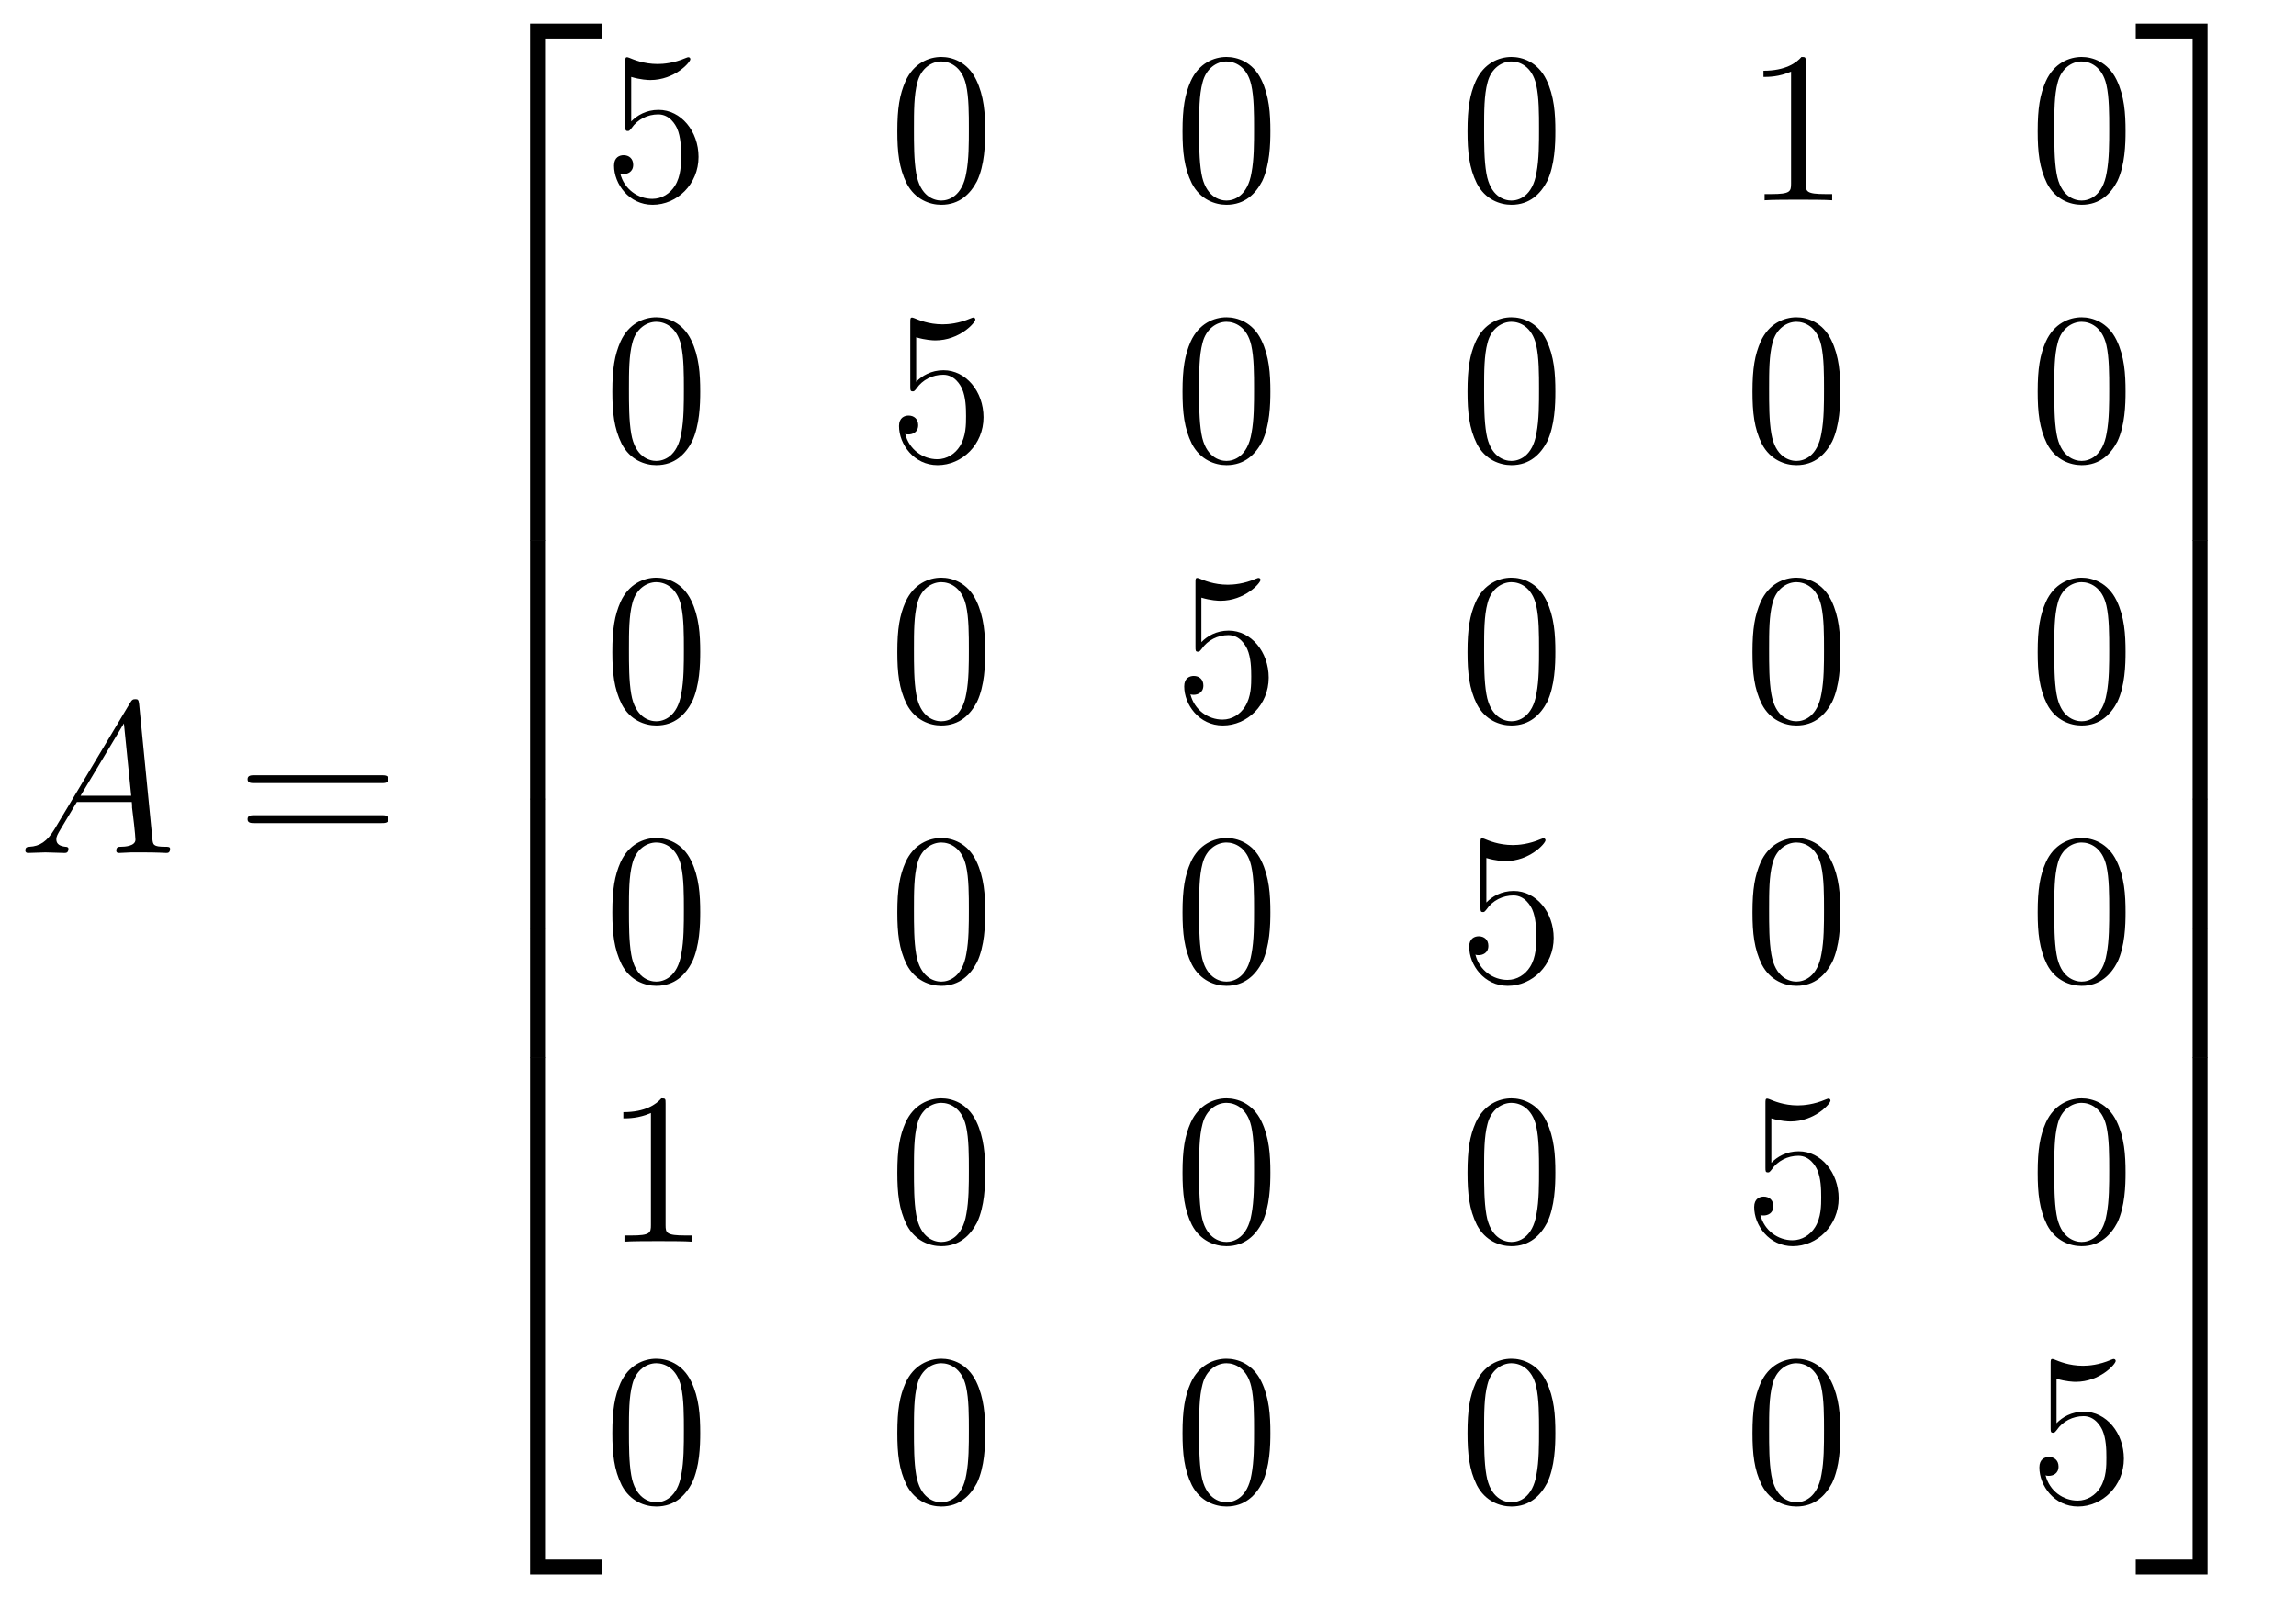
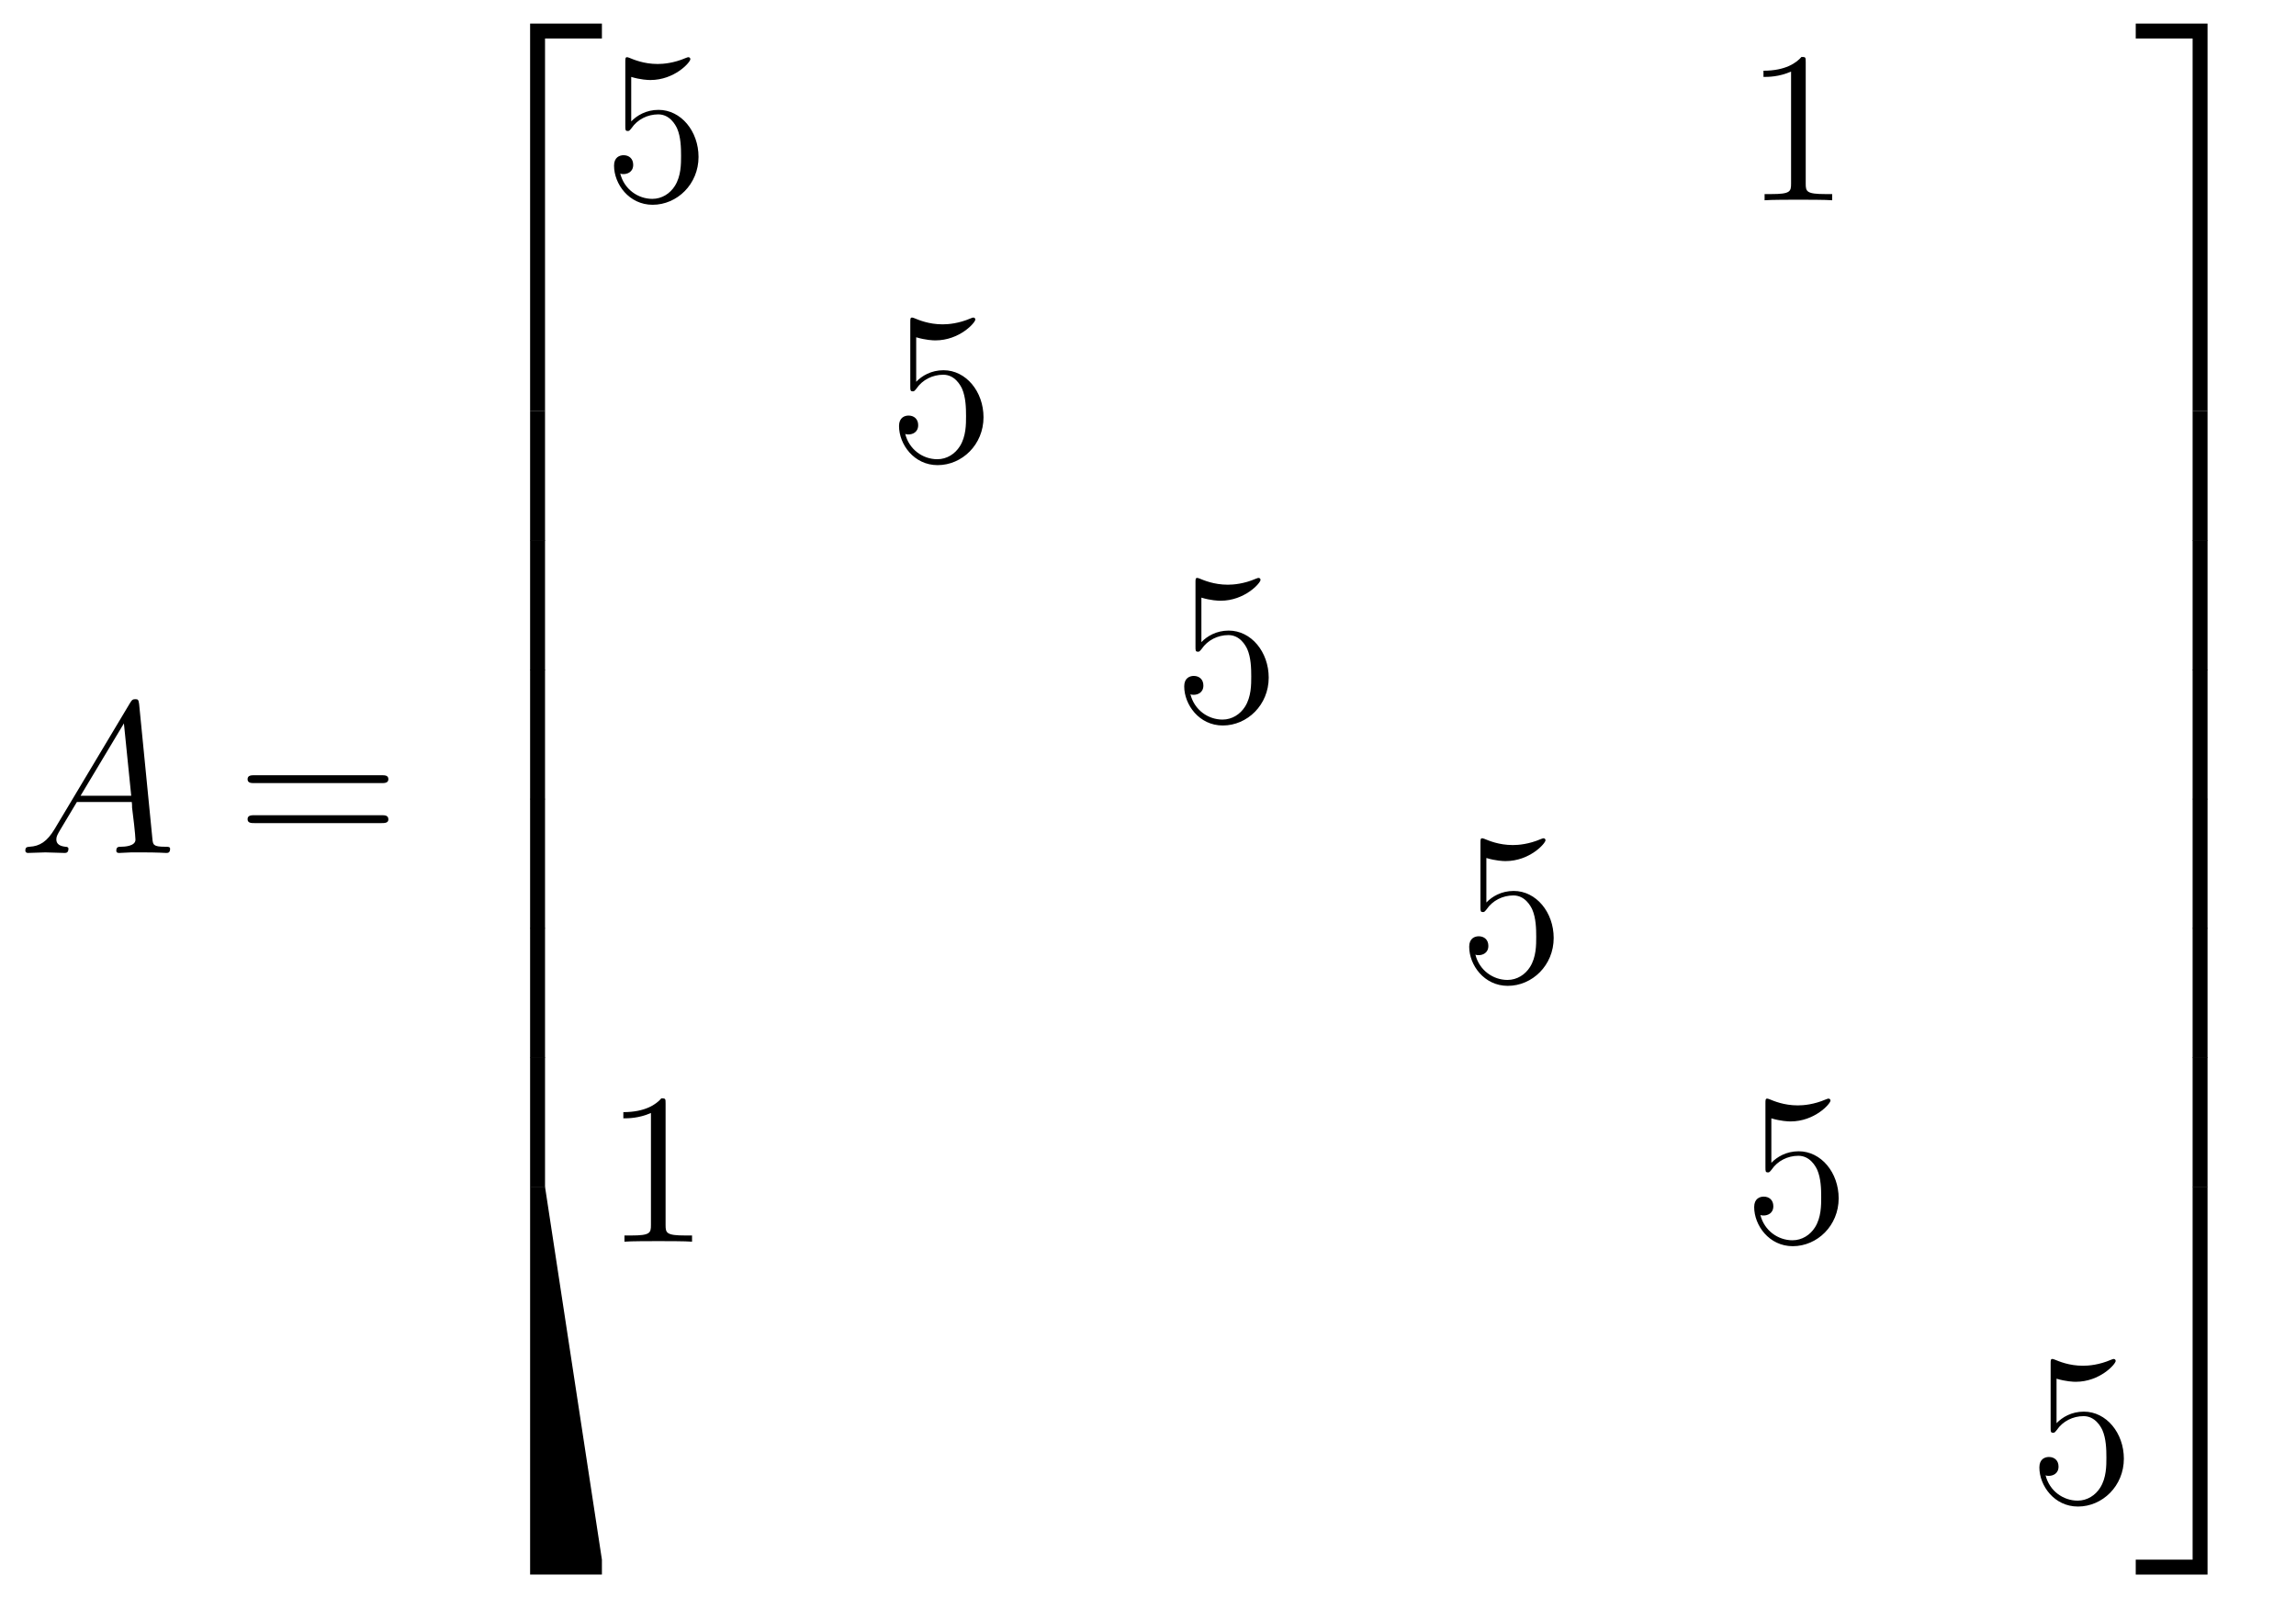
<svg xmlns="http://www.w3.org/2000/svg" xmlns:xlink="http://www.w3.org/1999/xlink" viewBox="0 0 127.393 88.675" version="1.2">
  <defs>
    <g>
      <symbol overflow="visible" id="glyph0-0">
-         <path style="stroke:none;" d="" />
-       </symbol>
+         </symbol>
      <symbol overflow="visible" id="glyph0-1">
        <path style="stroke:none;" d="M 2.031 -1.328 C 1.609 -0.625 1.203 -0.375 0.641 -0.344 C 0.5 -0.328 0.406 -0.328 0.406 -0.125 C 0.406 -0.047 0.469 0 0.547 0 C 0.766 0 1.297 -0.031 1.516 -0.031 C 1.859 -0.031 2.25 0 2.578 0 C 2.656 0 2.797 0 2.797 -0.234 C 2.797 -0.328 2.703 -0.344 2.625 -0.344 C 2.359 -0.375 2.125 -0.469 2.125 -0.75 C 2.125 -0.922 2.203 -1.047 2.359 -1.312 L 3.266 -2.828 L 6.312 -2.828 C 6.328 -2.719 6.328 -2.625 6.328 -2.516 C 6.375 -2.203 6.516 -0.953 6.516 -0.734 C 6.516 -0.375 5.906 -0.344 5.719 -0.344 C 5.578 -0.344 5.453 -0.344 5.453 -0.125 C 5.453 0 5.562 0 5.625 0 C 5.828 0 6.078 -0.031 6.281 -0.031 L 6.953 -0.031 C 7.688 -0.031 8.219 0 8.219 0 C 8.312 0 8.438 0 8.438 -0.234 C 8.438 -0.344 8.328 -0.344 8.156 -0.344 C 7.5 -0.344 7.484 -0.453 7.453 -0.812 L 6.719 -8.266 C 6.688 -8.516 6.641 -8.531 6.516 -8.531 C 6.391 -8.531 6.328 -8.516 6.219 -8.328 Z M 3.469 -3.172 L 5.875 -7.188 L 6.281 -3.172 Z M 3.469 -3.172 " />
      </symbol>
      <symbol overflow="visible" id="glyph1-0">
        <path style="stroke:none;" d="" />
      </symbol>
      <symbol overflow="visible" id="glyph1-1">
        <path style="stroke:none;" d="M 8.062 -3.875 C 8.234 -3.875 8.453 -3.875 8.453 -4.094 C 8.453 -4.312 8.25 -4.312 8.062 -4.312 L 1.031 -4.312 C 0.859 -4.312 0.641 -4.312 0.641 -4.094 C 0.641 -3.875 0.844 -3.875 1.031 -3.875 Z M 8.062 -1.656 C 8.234 -1.656 8.453 -1.656 8.453 -1.859 C 8.453 -2.094 8.25 -2.094 8.062 -2.094 L 1.031 -2.094 C 0.859 -2.094 0.641 -2.094 0.641 -1.875 C 0.641 -1.656 0.844 -1.656 1.031 -1.656 Z M 8.062 -1.656 " />
      </symbol>
      <symbol overflow="visible" id="glyph1-2">
        <path style="stroke:none;" d="M 1.531 -6.844 C 2.047 -6.688 2.469 -6.672 2.594 -6.672 C 3.938 -6.672 4.812 -7.656 4.812 -7.828 C 4.812 -7.875 4.781 -7.938 4.703 -7.938 C 4.688 -7.938 4.656 -7.938 4.547 -7.891 C 3.891 -7.609 3.312 -7.562 3 -7.562 C 2.219 -7.562 1.656 -7.812 1.422 -7.906 C 1.344 -7.938 1.312 -7.938 1.297 -7.938 C 1.203 -7.938 1.203 -7.859 1.203 -7.672 L 1.203 -4.125 C 1.203 -3.906 1.203 -3.844 1.344 -3.844 C 1.406 -3.844 1.422 -3.844 1.547 -4 C 1.875 -4.484 2.438 -4.766 3.031 -4.766 C 3.672 -4.766 3.984 -4.188 4.078 -3.984 C 4.281 -3.516 4.297 -2.922 4.297 -2.469 C 4.297 -2.016 4.297 -1.344 3.953 -0.797 C 3.688 -0.375 3.234 -0.078 2.703 -0.078 C 1.906 -0.078 1.141 -0.609 0.922 -1.484 C 0.984 -1.453 1.047 -1.453 1.109 -1.453 C 1.312 -1.453 1.641 -1.562 1.641 -1.969 C 1.641 -2.312 1.406 -2.5 1.109 -2.5 C 0.891 -2.5 0.578 -2.391 0.578 -1.922 C 0.578 -0.906 1.406 0.25 2.719 0.25 C 4.078 0.25 5.266 -0.891 5.266 -2.406 C 5.266 -3.828 4.297 -5.016 3.047 -5.016 C 2.359 -5.016 1.844 -4.703 1.531 -4.375 Z M 1.531 -6.844 " />
      </symbol>
      <symbol overflow="visible" id="glyph1-3">
-         <path style="stroke:none;" d="M 5.359 -3.828 C 5.359 -4.812 5.297 -5.781 4.859 -6.688 C 4.375 -7.688 3.516 -7.953 2.922 -7.953 C 2.234 -7.953 1.391 -7.609 0.938 -6.609 C 0.609 -5.859 0.484 -5.109 0.484 -3.828 C 0.484 -2.672 0.578 -1.797 1 -0.938 C 1.469 -0.031 2.297 0.25 2.922 0.25 C 3.953 0.25 4.547 -0.375 4.906 -1.062 C 5.328 -1.953 5.359 -3.125 5.359 -3.828 Z M 2.922 0.016 C 2.531 0.016 1.75 -0.203 1.531 -1.5 C 1.406 -2.219 1.406 -3.125 1.406 -3.969 C 1.406 -4.953 1.406 -5.828 1.594 -6.531 C 1.797 -7.344 2.406 -7.703 2.922 -7.703 C 3.375 -7.703 4.062 -7.438 4.297 -6.406 C 4.453 -5.719 4.453 -4.781 4.453 -3.969 C 4.453 -3.172 4.453 -2.266 4.312 -1.531 C 4.094 -0.219 3.328 0.016 2.922 0.016 Z M 2.922 0.016 " />
-       </symbol>
+         </symbol>
      <symbol overflow="visible" id="glyph1-4">
        <path style="stroke:none;" d="M 3.438 -7.656 C 3.438 -7.938 3.438 -7.953 3.203 -7.953 C 2.922 -7.625 2.312 -7.188 1.094 -7.188 L 1.094 -6.844 C 1.359 -6.844 1.953 -6.844 2.625 -7.141 L 2.625 -0.922 C 2.625 -0.484 2.578 -0.344 1.531 -0.344 L 1.156 -0.344 L 1.156 0 C 1.484 -0.031 2.641 -0.031 3.031 -0.031 C 3.438 -0.031 4.578 -0.031 4.906 0 L 4.906 -0.344 L 4.531 -0.344 C 3.484 -0.344 3.438 -0.484 3.438 -0.922 Z M 3.438 -7.656 " />
      </symbol>
      <symbol overflow="visible" id="glyph2-0">
        <path style="stroke:none;" d="" />
      </symbol>
      <symbol overflow="visible" id="glyph2-1">
        <path style="stroke:none;" d="M 3.891 21.031 L 4.719 21.031 L 4.719 0.359 L 7.875 0.359 L 7.875 -0.469 L 3.891 -0.469 Z M 3.891 21.031 " />
      </symbol>
      <symbol overflow="visible" id="glyph2-2">
        <path style="stroke:none;" d="M 3.891 7.188 L 4.719 7.188 L 4.719 -0.016 L 3.891 -0.016 Z M 3.891 7.188 " />
      </symbol>
      <symbol overflow="visible" id="glyph2-3">
-         <path style="stroke:none;" d="M 3.891 21.031 L 7.875 21.031 L 7.875 20.203 L 4.719 20.203 L 4.719 -0.484 L 3.891 -0.484 Z M 3.891 21.031 " />
+         <path style="stroke:none;" d="M 3.891 21.031 L 7.875 21.031 L 7.875 20.203 L 4.719 -0.484 L 3.891 -0.484 Z M 3.891 21.031 " />
      </symbol>
      <symbol overflow="visible" id="glyph2-4">
        <path style="stroke:none;" d="M 3.234 21.031 L 4.062 21.031 L 4.062 -0.469 L 0.078 -0.469 L 0.078 0.359 L 3.234 0.359 Z M 3.234 21.031 " />
      </symbol>
      <symbol overflow="visible" id="glyph2-5">
        <path style="stroke:none;" d="M 3.234 7.188 L 4.062 7.188 L 4.062 -0.016 L 3.234 -0.016 Z M 3.234 7.188 " />
      </symbol>
      <symbol overflow="visible" id="glyph2-6">
        <path style="stroke:none;" d="M 3.234 20.203 L 0.078 20.203 L 0.078 21.031 L 4.062 21.031 L 4.062 -0.484 L 3.234 -0.484 Z M 3.234 20.203 " />
      </symbol>
    </g>
  </defs>
  <g id="surface1">
    <g style="fill:rgb(0%,0%,0%);fill-opacity:1;">
      <use xlink:href="#glyph0-1" x="1" y="47.326" />
    </g>
    <g style="fill:rgb(0%,0%,0%);fill-opacity:1;">
      <use xlink:href="#glyph1-1" x="13.096" y="47.326" />
    </g>
    <g style="fill:rgb(0%,0%,0%);fill-opacity:1;">
      <use xlink:href="#glyph2-1" x="25.522" y="1.777" />
    </g>
    <g style="fill:rgb(0%,0%,0%);fill-opacity:1;">
      <use xlink:href="#glyph2-2" x="25.522" y="22.818" />
    </g>
    <g style="fill:rgb(0%,0%,0%);fill-opacity:1;">
      <use xlink:href="#glyph2-2" x="25.522" y="29.991" />
    </g>
    <g style="fill:rgb(0%,0%,0%);fill-opacity:1;">
      <use xlink:href="#glyph2-2" x="25.522" y="37.164" />
    </g>
    <g style="fill:rgb(0%,0%,0%);fill-opacity:1;">
      <use xlink:href="#glyph2-2" x="25.522" y="44.338" />
    </g>
    <g style="fill:rgb(0%,0%,0%);fill-opacity:1;">
      <use xlink:href="#glyph2-2" x="25.522" y="51.511" />
    </g>
    <g style="fill:rgb(0%,0%,0%);fill-opacity:1;">
      <use xlink:href="#glyph2-2" x="25.522" y="58.684" />
    </g>
    <g style="fill:rgb(0%,0%,0%);fill-opacity:1;">
      <use xlink:href="#glyph2-3" x="25.522" y="66.335" />
    </g>
    <g style="fill:rgb(0%,0%,0%);fill-opacity:1;">
      <use xlink:href="#glyph1-2" x="33.492" y="11.112" />
    </g>
    <g style="fill:rgb(0%,0%,0%);fill-opacity:1;">
      <use xlink:href="#glyph1-3" x="49.304" y="11.112" />
    </g>
    <g style="fill:rgb(0%,0%,0%);fill-opacity:1;">
      <use xlink:href="#glyph1-3" x="65.128" y="11.112" />
    </g>
    <g style="fill:rgb(0%,0%,0%);fill-opacity:1;">
      <use xlink:href="#glyph1-3" x="80.94" y="11.112" />
    </g>
    <g style="fill:rgb(0%,0%,0%);fill-opacity:1;">
      <use xlink:href="#glyph1-4" x="96.752" y="11.112" />
    </g>
    <g style="fill:rgb(0%,0%,0%);fill-opacity:1;">
      <use xlink:href="#glyph1-3" x="112.576" y="11.112" />
    </g>
    <g style="fill:rgb(0%,0%,0%);fill-opacity:1;">
      <use xlink:href="#glyph1-3" x="33.492" y="25.558" />
    </g>
    <g style="fill:rgb(0%,0%,0%);fill-opacity:1;">
      <use xlink:href="#glyph1-2" x="49.304" y="25.558" />
    </g>
    <g style="fill:rgb(0%,0%,0%);fill-opacity:1;">
      <use xlink:href="#glyph1-3" x="65.128" y="25.558" />
    </g>
    <g style="fill:rgb(0%,0%,0%);fill-opacity:1;">
      <use xlink:href="#glyph1-3" x="80.94" y="25.558" />
    </g>
    <g style="fill:rgb(0%,0%,0%);fill-opacity:1;">
      <use xlink:href="#glyph1-3" x="96.752" y="25.558" />
    </g>
    <g style="fill:rgb(0%,0%,0%);fill-opacity:1;">
      <use xlink:href="#glyph1-3" x="112.576" y="25.558" />
    </g>
    <g style="fill:rgb(0%,0%,0%);fill-opacity:1;">
      <use xlink:href="#glyph1-3" x="33.492" y="40.004" />
    </g>
    <g style="fill:rgb(0%,0%,0%);fill-opacity:1;">
      <use xlink:href="#glyph1-3" x="49.304" y="40.004" />
    </g>
    <g style="fill:rgb(0%,0%,0%);fill-opacity:1;">
      <use xlink:href="#glyph1-2" x="65.128" y="40.004" />
    </g>
    <g style="fill:rgb(0%,0%,0%);fill-opacity:1;">
      <use xlink:href="#glyph1-3" x="80.94" y="40.004" />
    </g>
    <g style="fill:rgb(0%,0%,0%);fill-opacity:1;">
      <use xlink:href="#glyph1-3" x="96.752" y="40.004" />
    </g>
    <g style="fill:rgb(0%,0%,0%);fill-opacity:1;">
      <use xlink:href="#glyph1-3" x="112.576" y="40.004" />
    </g>
    <g style="fill:rgb(0%,0%,0%);fill-opacity:1;">
      <use xlink:href="#glyph1-3" x="33.492" y="54.45" />
    </g>
    <g style="fill:rgb(0%,0%,0%);fill-opacity:1;">
      <use xlink:href="#glyph1-3" x="49.304" y="54.45" />
    </g>
    <g style="fill:rgb(0%,0%,0%);fill-opacity:1;">
      <use xlink:href="#glyph1-3" x="65.128" y="54.45" />
    </g>
    <g style="fill:rgb(0%,0%,0%);fill-opacity:1;">
      <use xlink:href="#glyph1-2" x="80.94" y="54.45" />
    </g>
    <g style="fill:rgb(0%,0%,0%);fill-opacity:1;">
      <use xlink:href="#glyph1-3" x="96.752" y="54.45" />
    </g>
    <g style="fill:rgb(0%,0%,0%);fill-opacity:1;">
      <use xlink:href="#glyph1-3" x="112.576" y="54.45" />
    </g>
    <g style="fill:rgb(0%,0%,0%);fill-opacity:1;">
      <use xlink:href="#glyph1-4" x="33.492" y="68.895" />
    </g>
    <g style="fill:rgb(0%,0%,0%);fill-opacity:1;">
      <use xlink:href="#glyph1-3" x="49.304" y="68.895" />
    </g>
    <g style="fill:rgb(0%,0%,0%);fill-opacity:1;">
      <use xlink:href="#glyph1-3" x="65.128" y="68.895" />
    </g>
    <g style="fill:rgb(0%,0%,0%);fill-opacity:1;">
      <use xlink:href="#glyph1-3" x="80.94" y="68.895" />
    </g>
    <g style="fill:rgb(0%,0%,0%);fill-opacity:1;">
      <use xlink:href="#glyph1-2" x="96.752" y="68.895" />
    </g>
    <g style="fill:rgb(0%,0%,0%);fill-opacity:1;">
      <use xlink:href="#glyph1-3" x="112.576" y="68.895" />
    </g>
    <g style="fill:rgb(0%,0%,0%);fill-opacity:1;">
      <use xlink:href="#glyph1-3" x="33.492" y="83.341" />
    </g>
    <g style="fill:rgb(0%,0%,0%);fill-opacity:1;">
      <use xlink:href="#glyph1-3" x="49.304" y="83.341" />
    </g>
    <g style="fill:rgb(0%,0%,0%);fill-opacity:1;">
      <use xlink:href="#glyph1-3" x="65.128" y="83.341" />
    </g>
    <g style="fill:rgb(0%,0%,0%);fill-opacity:1;">
      <use xlink:href="#glyph1-3" x="80.94" y="83.341" />
    </g>
    <g style="fill:rgb(0%,0%,0%);fill-opacity:1;">
      <use xlink:href="#glyph1-3" x="96.752" y="83.341" />
    </g>
    <g style="fill:rgb(0%,0%,0%);fill-opacity:1;">
      <use xlink:href="#glyph1-2" x="112.576" y="83.341" />
    </g>
    <g style="fill:rgb(0%,0%,0%);fill-opacity:1;">
      <use xlink:href="#glyph2-4" x="118.423" y="1.777" />
    </g>
    <g style="fill:rgb(0%,0%,0%);fill-opacity:1;">
      <use xlink:href="#glyph2-5" x="118.423" y="22.818" />
    </g>
    <g style="fill:rgb(0%,0%,0%);fill-opacity:1;">
      <use xlink:href="#glyph2-5" x="118.423" y="29.991" />
    </g>
    <g style="fill:rgb(0%,0%,0%);fill-opacity:1;">
      <use xlink:href="#glyph2-5" x="118.423" y="37.164" />
    </g>
    <g style="fill:rgb(0%,0%,0%);fill-opacity:1;">
      <use xlink:href="#glyph2-5" x="118.423" y="44.338" />
    </g>
    <g style="fill:rgb(0%,0%,0%);fill-opacity:1;">
      <use xlink:href="#glyph2-5" x="118.423" y="51.511" />
    </g>
    <g style="fill:rgb(0%,0%,0%);fill-opacity:1;">
      <use xlink:href="#glyph2-5" x="118.423" y="58.684" />
    </g>
    <g style="fill:rgb(0%,0%,0%);fill-opacity:1;">
      <use xlink:href="#glyph2-6" x="118.423" y="66.335" />
    </g>
  </g>
</svg>